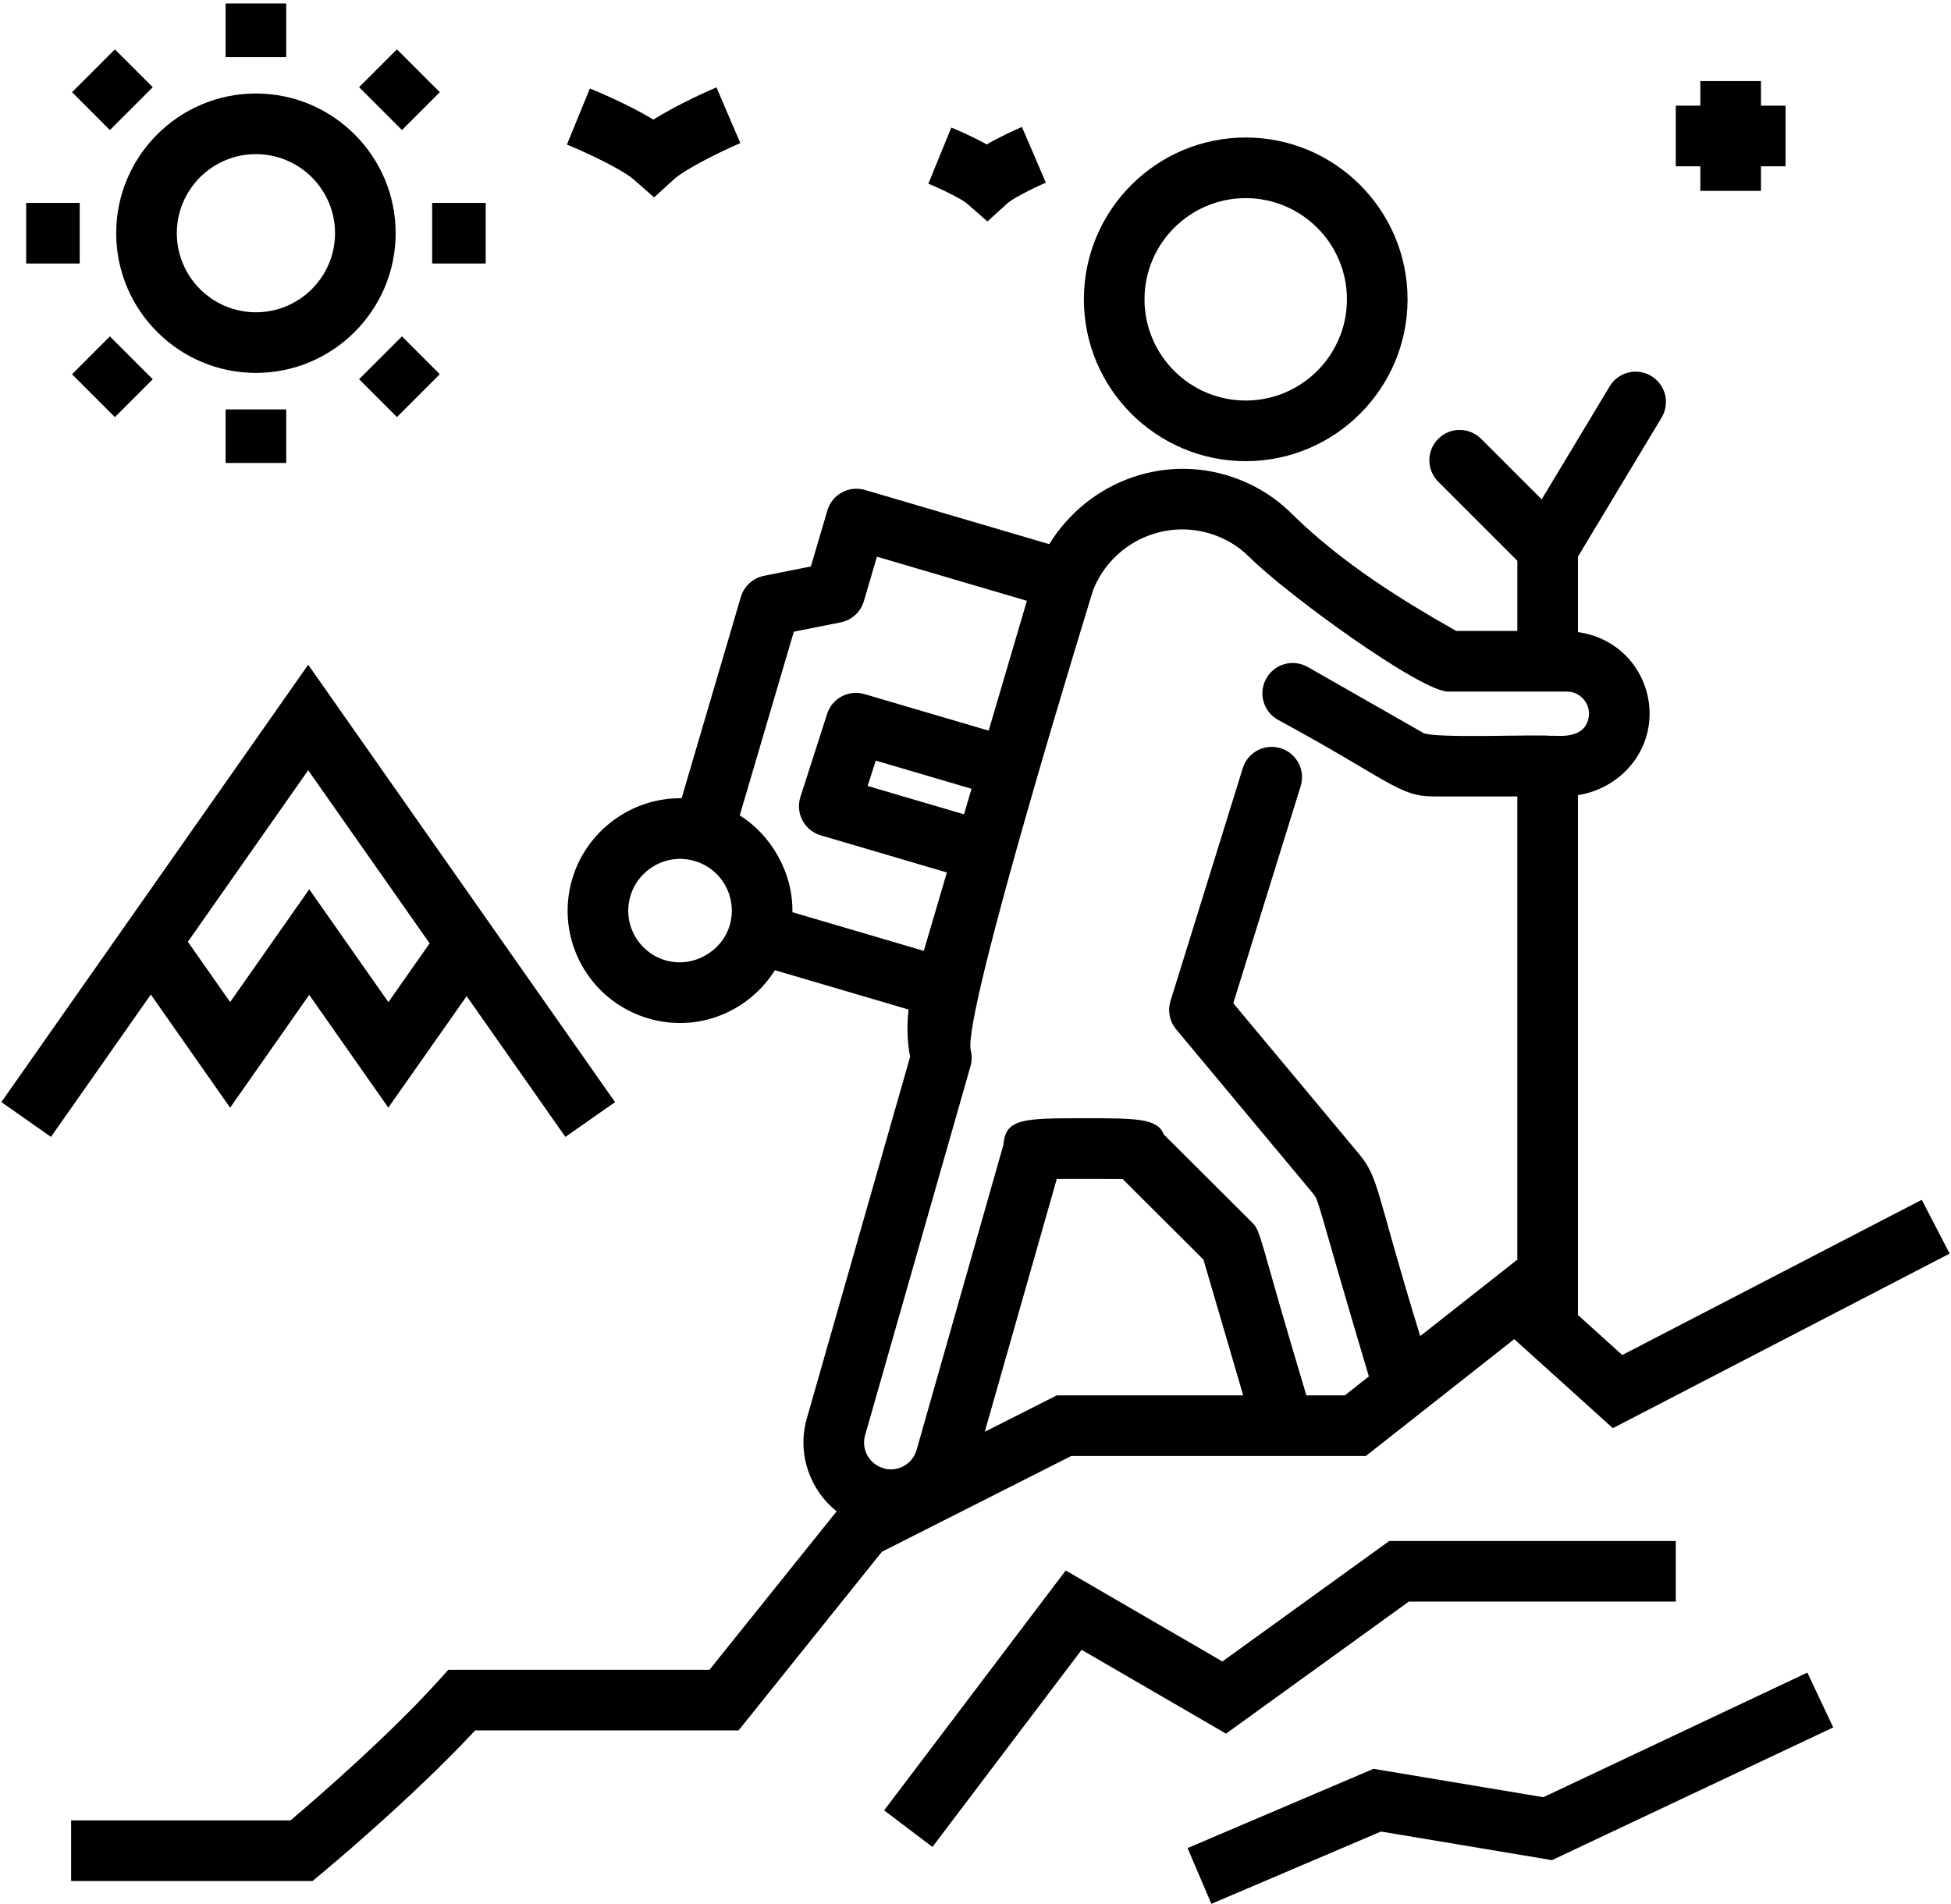
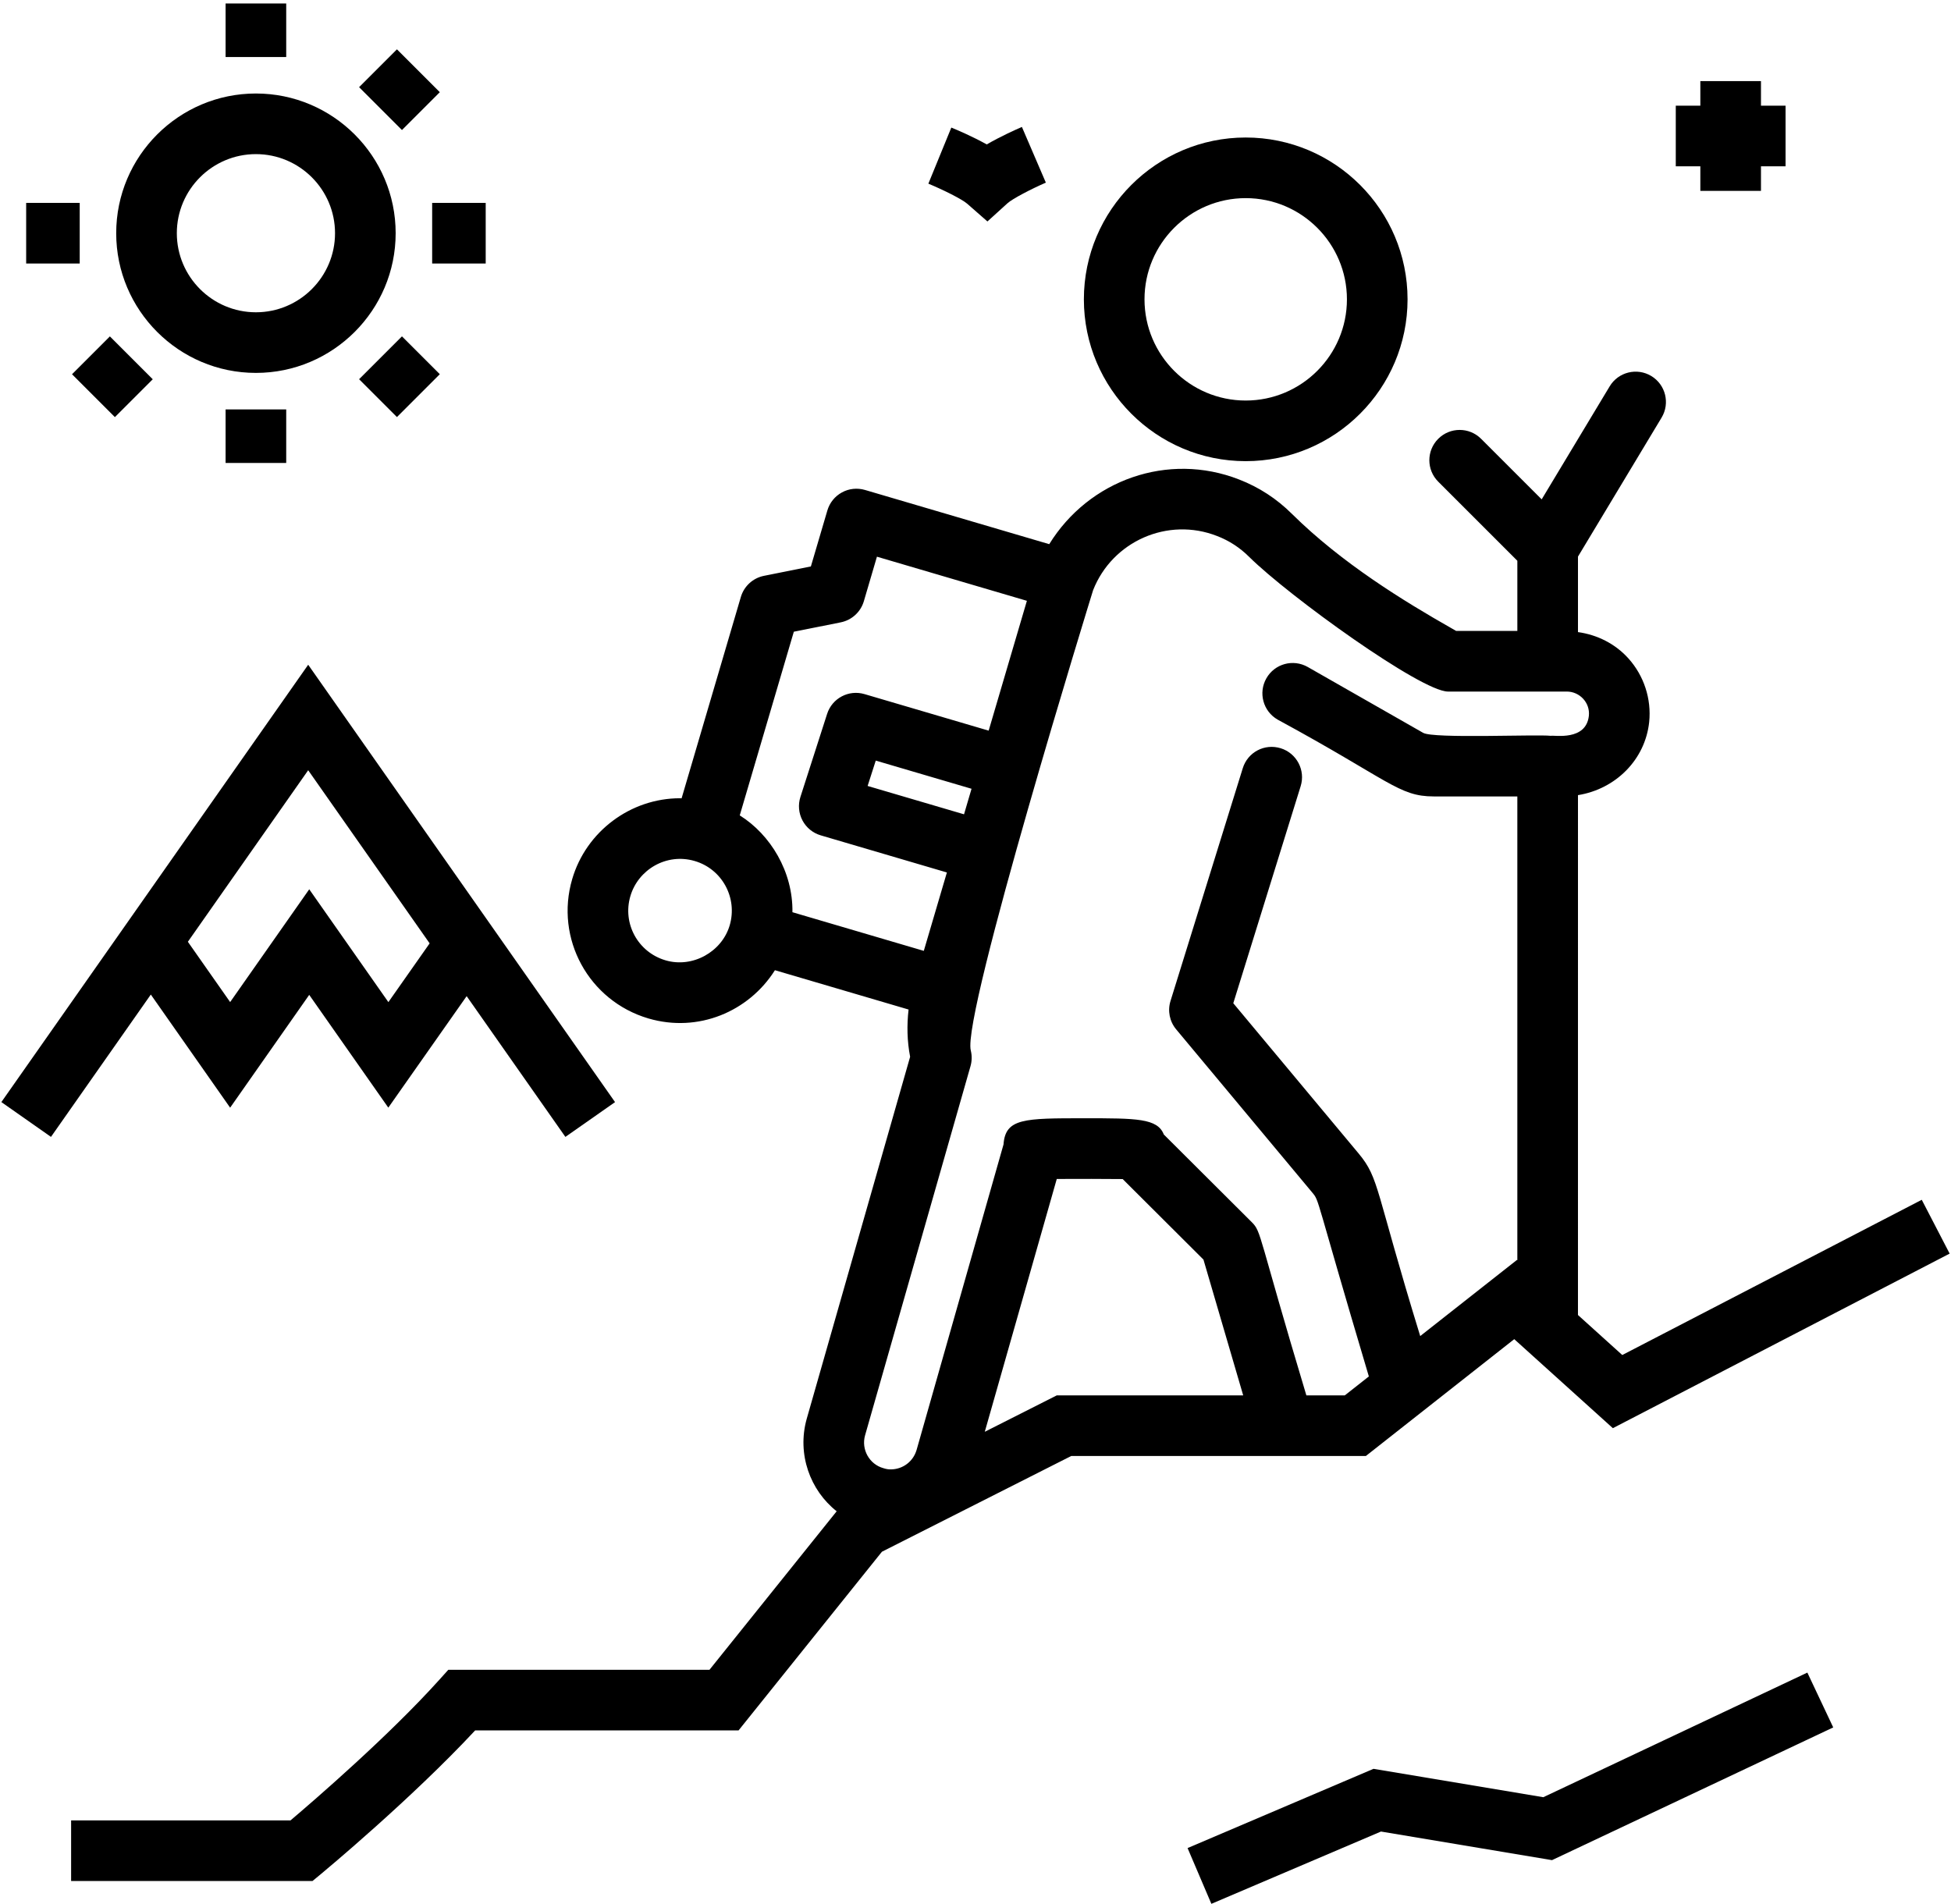
<svg xmlns="http://www.w3.org/2000/svg" width="538px" height="525px" viewBox="0 0 538 525" version="1.1">
  <title>Group</title>
  <desc>Created with Sketch.</desc>
  <g id="Page-1" stroke="none" stroke-width="1" fill="none" fill-rule="evenodd">
    <g id="Group" transform="translate(0.377, 0.961)" fill="#000000" fill-rule="nonzero">
-       <polygon id="Path" points="336.703 457.239 293.5 432.145 243.426 498.301 256.746 508.391 297.891 454.028 337.7 477.145 388.11 440.735 461.735 440.735 461.735 424.02 382.708 424.02" />
      <path d="M41.213,273.319 L63.084,304.518 L84.893,273.405 L106.702,304.507 L128.304,273.757 L155.531,312.573 L169.226,302.983 L84.609,182.363 L1.42108547e-14,302.973 L13.68,312.571 L41.213,273.319 Z M84.608,211.456 L118.1,259.202 L106.721,275.405 L84.897,244.288 L63.088,275.393 L51.428,258.764 L84.608,211.456 Z" id="Shape" />
      <path d="M343.133,126.219 C367.742,126.219 387.766,106.199 387.766,81.59 C387.766,56.981 367.743,36.961 343.133,36.961 C318.523,36.961 298.508,56.981 298.508,81.59 C298.508,106.199 318.52,126.219 343.133,126.219 Z M343.133,53.68 C358.528,53.68 371.047,66.2 371.047,81.59 C371.047,96.98 358.527,109.5 343.133,109.5 C327.746,109.5 315.227,96.98 315.227,81.59 C315.223,66.199 327.747,53.68 343.133,53.68 Z" id="Shape" />
      <path d="M187.153,219.179 C173.497,219.179 161.27,228.335 157.419,241.449 C152.583,257.867 161.946,275.051 178.431,279.91 C192.165,283.933 206.095,278.031 213.314,266.605 L250.169,277.449 C249.665,281.789 249.763,286.164 250.595,290.48 L222.064,390.375 C219.365,400.086 223.033,410.066 230.341,415.82 L195.267,459.535 L123.244,459.539 L120.756,462.305 C106.854,477.743 86.506,495.325 79.733,501.071 L19.233,501.074 L19.233,517.789 L85.795,517.789 L88.119,515.868 C89.174,514.989 113.127,495.083 130.646,476.259 L203.283,476.259 L242.822,426.978 L295.021,400.576 L376.267,400.576 L417.185,368.353 L444.38,392.904 L537.251,344.759 L529.56,329.919 L446.974,372.728 L434.755,361.693 L434.758,218.323 C445.133,216.658 453.293,208.573 454.395,198.159 C455.048,191.768 452.95,185.366 448.642,180.589 C445.013,176.561 440.056,174.092 434.759,173.362 L434.759,152.542 L457.818,114.206 C460.2,110.245 458.919,105.112 454.97,102.733 C451.021,100.354 445.876,101.627 443.501,105.585 L424.751,136.753 L408.044,120.054 C404.778,116.788 399.489,116.788 396.224,120.054 C392.959,123.319 392.958,128.612 396.224,131.874 L418.04,153.686 L418.04,173.038 L401.161,173.038 L399.993,172.366 C386.704,164.807 369.669,154.386 355.899,140.776 C351.704,136.588 346.782,133.389 341.313,131.276 C321.731,123.608 299.907,131.377 288.958,149.108 L238.149,134.159 C236.004,133.538 233.723,133.772 231.789,134.838 C229.84,135.901 228.395,137.69 227.774,139.819 L223.227,155.257 L210.289,157.843 C207.246,158.452 204.789,160.698 203.914,163.679 L187.574,219.21 C187.433,219.206 187.293,219.178 187.152,219.178 L187.153,219.179 Z M291.033,383.859 L271.181,393.898 L291.033,324.175 C296.599,324.144 304.842,324.148 309.209,324.202 L331.482,346.409 L342.443,383.858 L291.033,383.859 Z M301.049,161.809 C306.377,148.266 321.69,141.539 335.248,146.864 C338.576,148.145 341.549,150.079 344.111,152.641 C355.131,163.528 391.533,189.758 398.912,189.758 L431.693,189.758 C435.162,189.758 438.131,192.774 437.764,196.426 C437.006,203.462 428.244,201.735 427.284,201.965 C423.26,201.516 394.835,202.794 392.057,201.137 L360.241,182.981 C356.202,180.688 351.123,182.087 348.839,186.098 C346.546,190.106 347.94,195.212 351.948,197.5 C382.846,214.266 385.331,218.68 394.979,218.68 L418.038,218.68 L418.038,346.6 L417.933,346.503 L391.257,367.499 C378.769,326.921 380.038,324.112 374.319,317.206 L339.71,275.71 L358.288,215.855 C359.659,211.449 357.194,206.761 352.788,205.394 C348.315,204.015 343.686,206.495 342.323,210.898 L322.397,275.089 C321.557,277.796 322.143,280.741 323.963,282.921 L361.451,327.878 C363.572,330.432 362.006,327.987 377.092,378.636 L370.463,383.855 L359.861,383.855 C346.463,339.3 347.545,338.816 344.799,336.082 L320.549,311.91 C318.819,307.433 312.975,307.433 298.725,307.433 C282.026,307.433 276.866,307.433 276.35,314.652 L252.385,398.886 C251.448,402.105 248.573,404.269 245.229,404.269 C244.584,404.269 244.045,404.198 243.213,403.929 C239.346,402.851 237.084,398.78 238.162,394.913 L267.252,293.043 C267.651,291.633 267.674,290.141 267.319,288.723 C264.862,278.93 300.776,162.673 301.049,161.813 L301.049,161.809 Z M265.459,223.61 L238.873,215.79 L241.119,208.798 L267.529,216.567 L265.459,223.61 Z M218.525,173.255 L231.463,170.669 C234.506,170.06 236.963,167.814 237.838,164.833 L241.444,152.563 L282.796,164.731 L282.178,166.825 L272.253,200.536 L238.019,190.462 C233.644,189.173 229.081,191.614 227.703,195.923 L220.339,218.833 C219.652,220.981 219.859,223.31 220.91,225.302 C221.964,227.294 223.777,228.774 225.937,229.411 L260.734,239.649 L254.367,261.27 L218.14,250.61 C218.315,239.454 212.085,229.196 203.613,223.907 L218.525,173.255 Z M191.201,236.493 C198.756,238.708 203.068,246.661 200.842,254.231 C198.678,261.563 190.584,266.071 183.147,263.879 C175.541,261.641 171.225,253.731 173.451,246.176 C175.6,238.86 183.4,234.196 191.201,236.493 L191.201,236.493 Z" id="Shape" />
      <path d="M70.193,101.879 C91.439,101.879 108.728,84.594 108.728,63.352 C108.728,42.11 91.439,24.825 70.193,24.825 C48.947,24.825 31.666,42.11 31.666,63.352 C31.666,84.594 48.947,101.879 70.193,101.879 Z M70.193,41.543 C82.224,41.543 92.009,51.324 92.009,63.352 C92.009,75.38 82.224,85.161 70.193,85.161 C58.17,85.161 48.384,75.376 48.384,63.352 C48.384,51.325 58.169,41.543 70.193,41.543 Z" id="Shape" />
      <polygon id="Path" points="61.833 -3.55271368e-15 78.548 -3.55271368e-15 78.548 14.766 61.833 14.766" />
      <polygon id="Path" points="61.833 111.949 78.548 111.949 78.548 126.715 61.833 126.715" />
-       <polygon id="Path" points="31.303 12.648 41.744 23.086 29.928 34.906 19.487 24.468" />
      <polygon id="Path" points="109.083 114.059 98.645 103.621 110.465 91.801 120.903 102.239" />
      <polygon id="Path" points="6.838 54.996 21.604 54.996 21.604 71.711 6.838 71.711" />
      <polygon id="Path" points="118.793 54.996 133.559 54.996 133.559 71.711 118.793 71.711" />
      <polygon id="Path" points="31.303 114.069 19.483 102.249 29.924 91.811 41.744 103.631" />
      <polygon id="Path" points="109.083 12.644 120.903 24.464 110.465 34.902 98.645 23.082" />
      <polygon id="Path" points="468.503 51.68 485.222 51.68 485.222 44.903 492.003 44.903 492.003 28.184 485.222 28.184 485.222 21.406 468.503 21.406 468.503 28.184 461.73 28.184 461.73 44.903 468.503 44.903" />
-       <path d="M179.993,53.473 L185.512,48.457 C188.555,45.7 198.024,40.973 203.779,38.5 L197.181,23.137 C195.099,24.032 186.513,27.802 179.802,32.024 C173.021,27.919 164.384,24.294 162.286,23.438 L155.954,38.907 C161.751,41.282 171.298,45.845 174.384,48.556 L179.993,53.473 Z" id="Path" />
      <path d="M271.913,60.113 L277.429,55.105 C278.831,53.832 284.139,51.082 288.023,49.406 L281.421,34.051 C279.78,34.758 275.593,36.621 271.726,38.871 C267.823,36.688 263.605,34.895 261.956,34.223 L255.624,49.692 C259.534,51.301 264.89,53.958 266.308,55.2 L271.913,60.113 Z" id="Path" />
      <polygon id="Path" points="498.013 460.309 425.197 494.676 378.377 486.848 327.104 508.703 333.666 524.082 380.437 504.144 427.596 512.031 505.147 475.426" />
    </g>
  </g>
</svg>